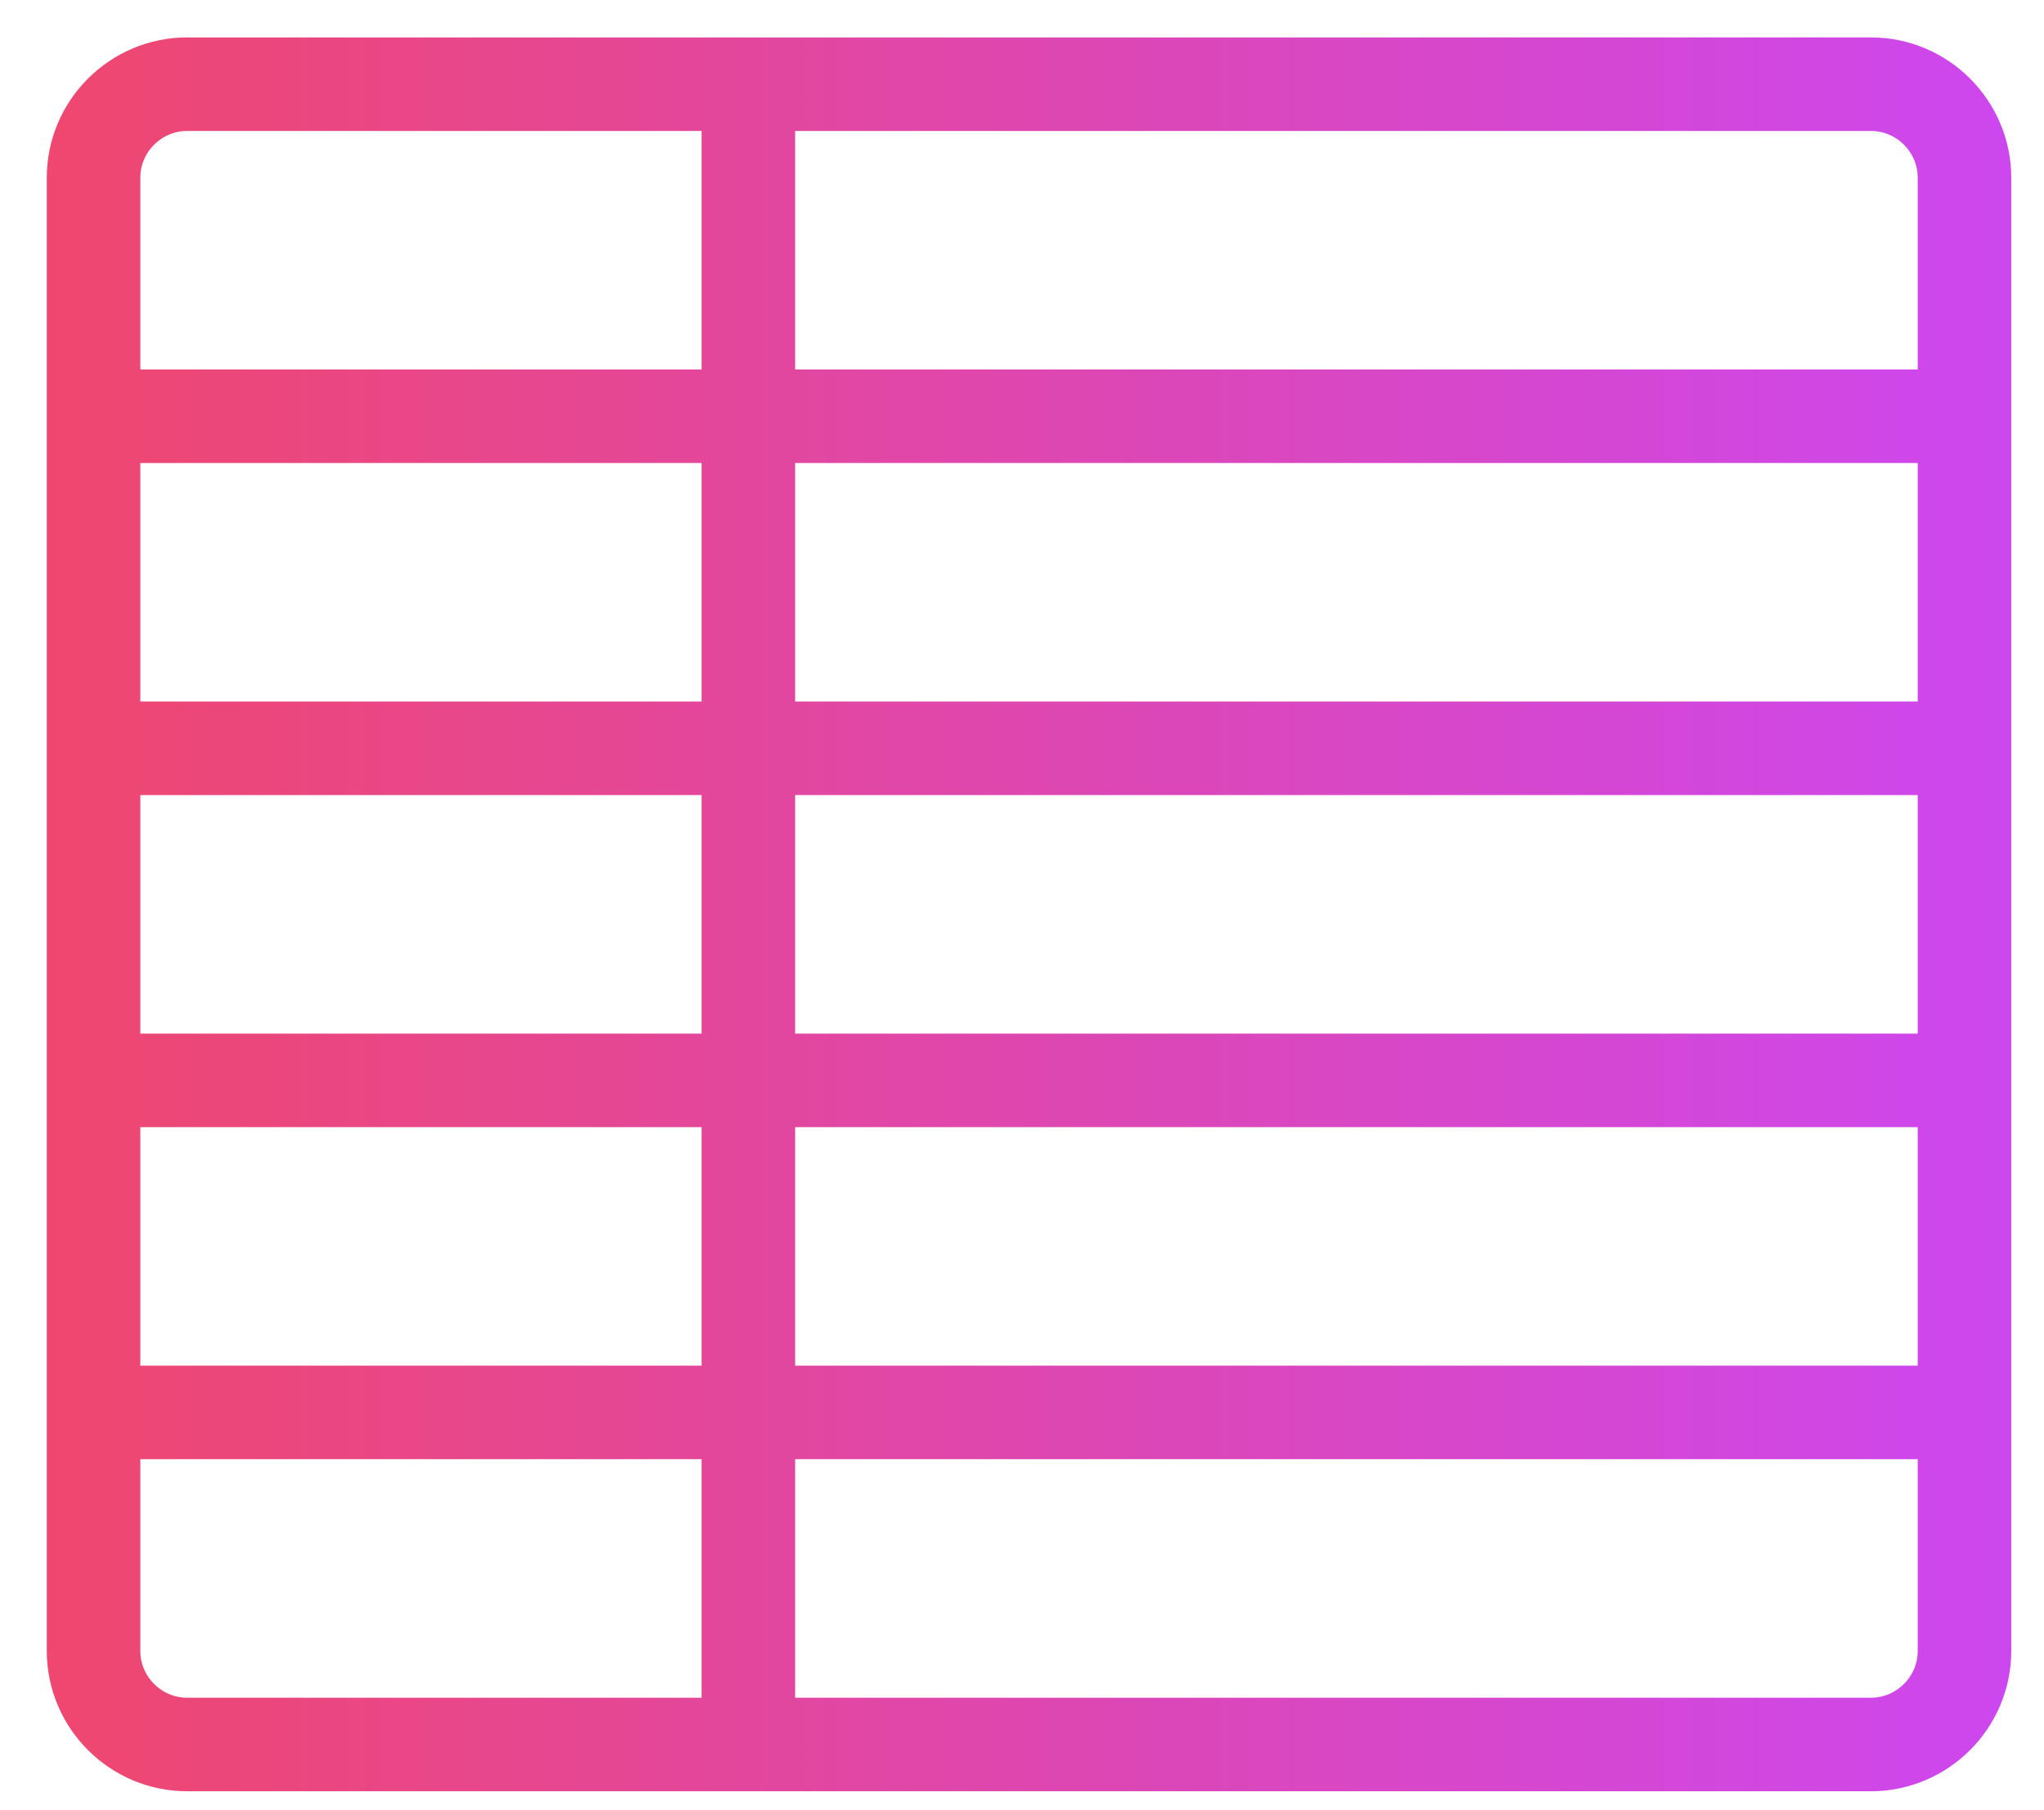
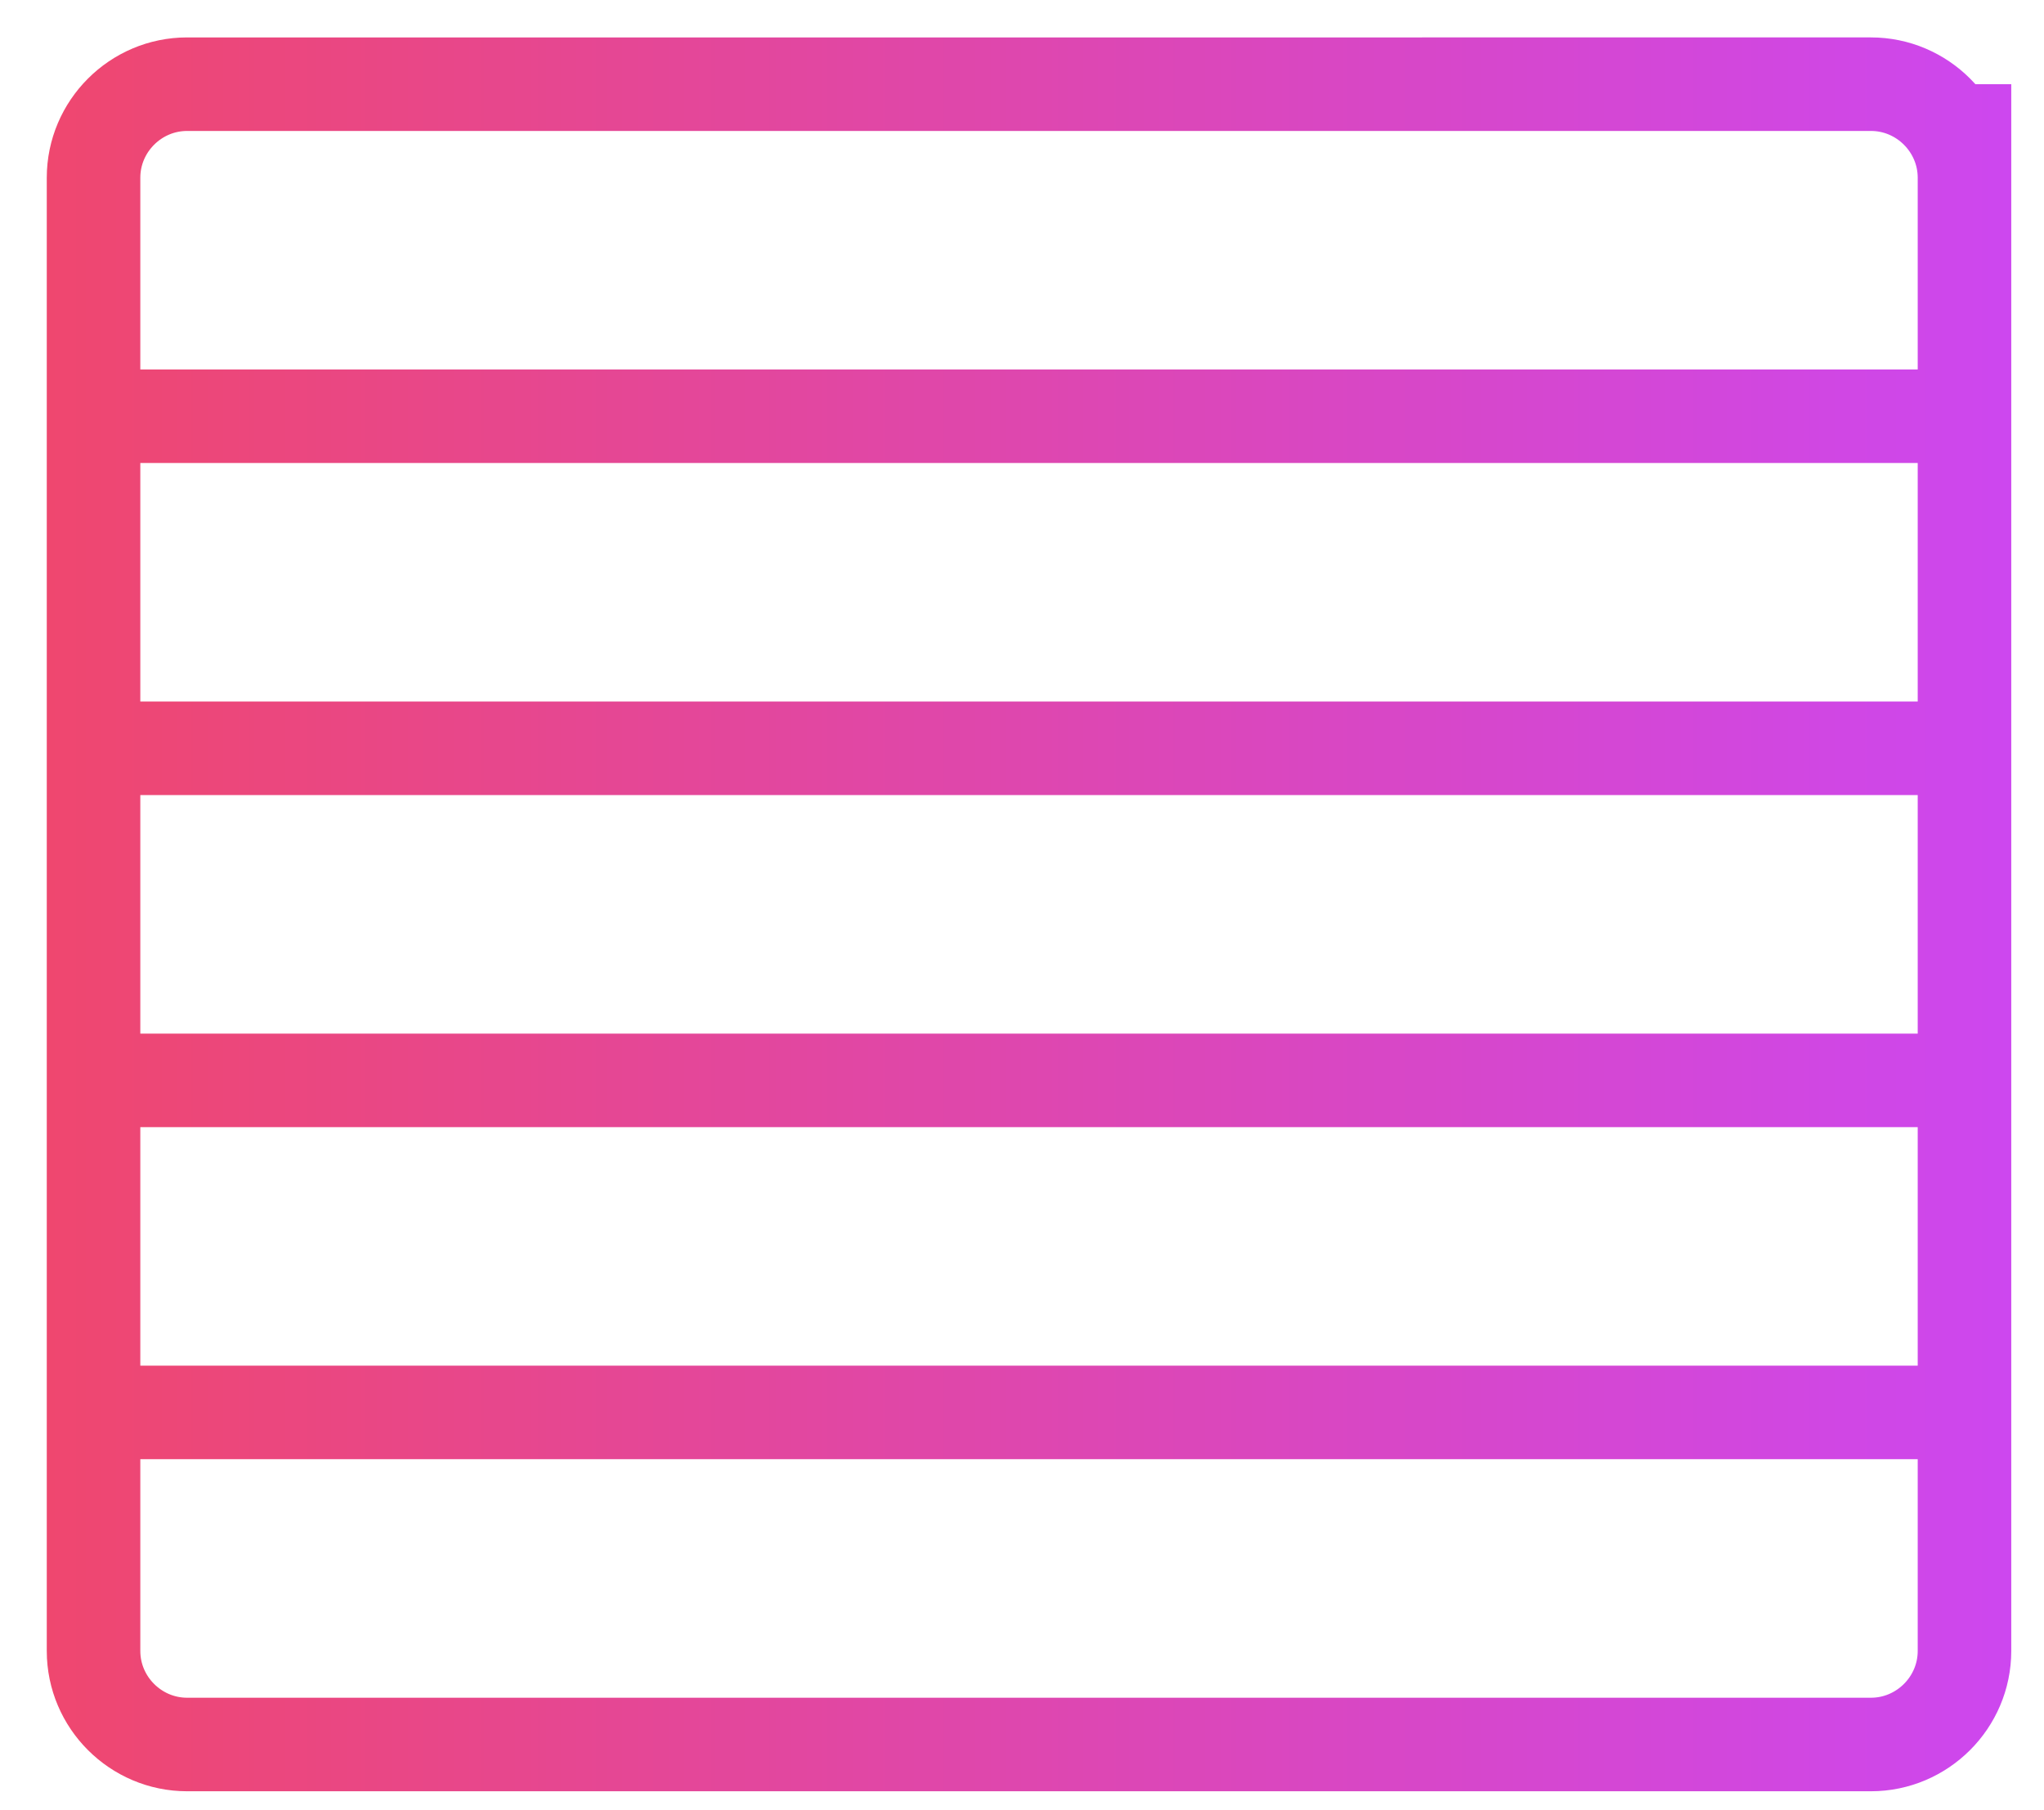
<svg xmlns="http://www.w3.org/2000/svg" version="1.1" id="icons" x="0px" y="0px" viewBox="0 0 43.7 38.7" style="enable-background:new 0 0 43.7 38.7;" xml:space="preserve">
  <style type="text/css">
	.st0{fill:none;stroke:url(#SVGID_1_);stroke-width:2;stroke-miterlimit:10;}
</style>
  <linearGradient id="SVGID_1_" gradientUnits="userSpaceOnUse" x1="1" y1="18.75" x2="43" y2="18.75">
    <stop offset="0" style="stop-color:#EF476F" />
    <stop offset="1" style="stop-color:#CD47EF" />
  </linearGradient>
-   <path class="st0" d="M2-0.8 M42-0.8 M4,1.8c-1.1,0-2,0.9-2,2v31.5c0,1.1,0.9,2,2,2h36c1.1,0,2-0.9,2-2V3.8c0-1.1-0.9-2-2-2H4z   M2,8.9h40 M2,16h40 M2,23.1h40 M2,30.2h40 M16,37.3V1.8" />
+   <path class="st0" d="M2-0.8 M42-0.8 M4,1.8c-1.1,0-2,0.9-2,2v31.5c0,1.1,0.9,2,2,2h36c1.1,0,2-0.9,2-2V3.8c0-1.1-0.9-2-2-2H4z   M2,8.9h40 M2,16h40 M2,23.1h40 M2,30.2h40 V1.8" />
</svg>